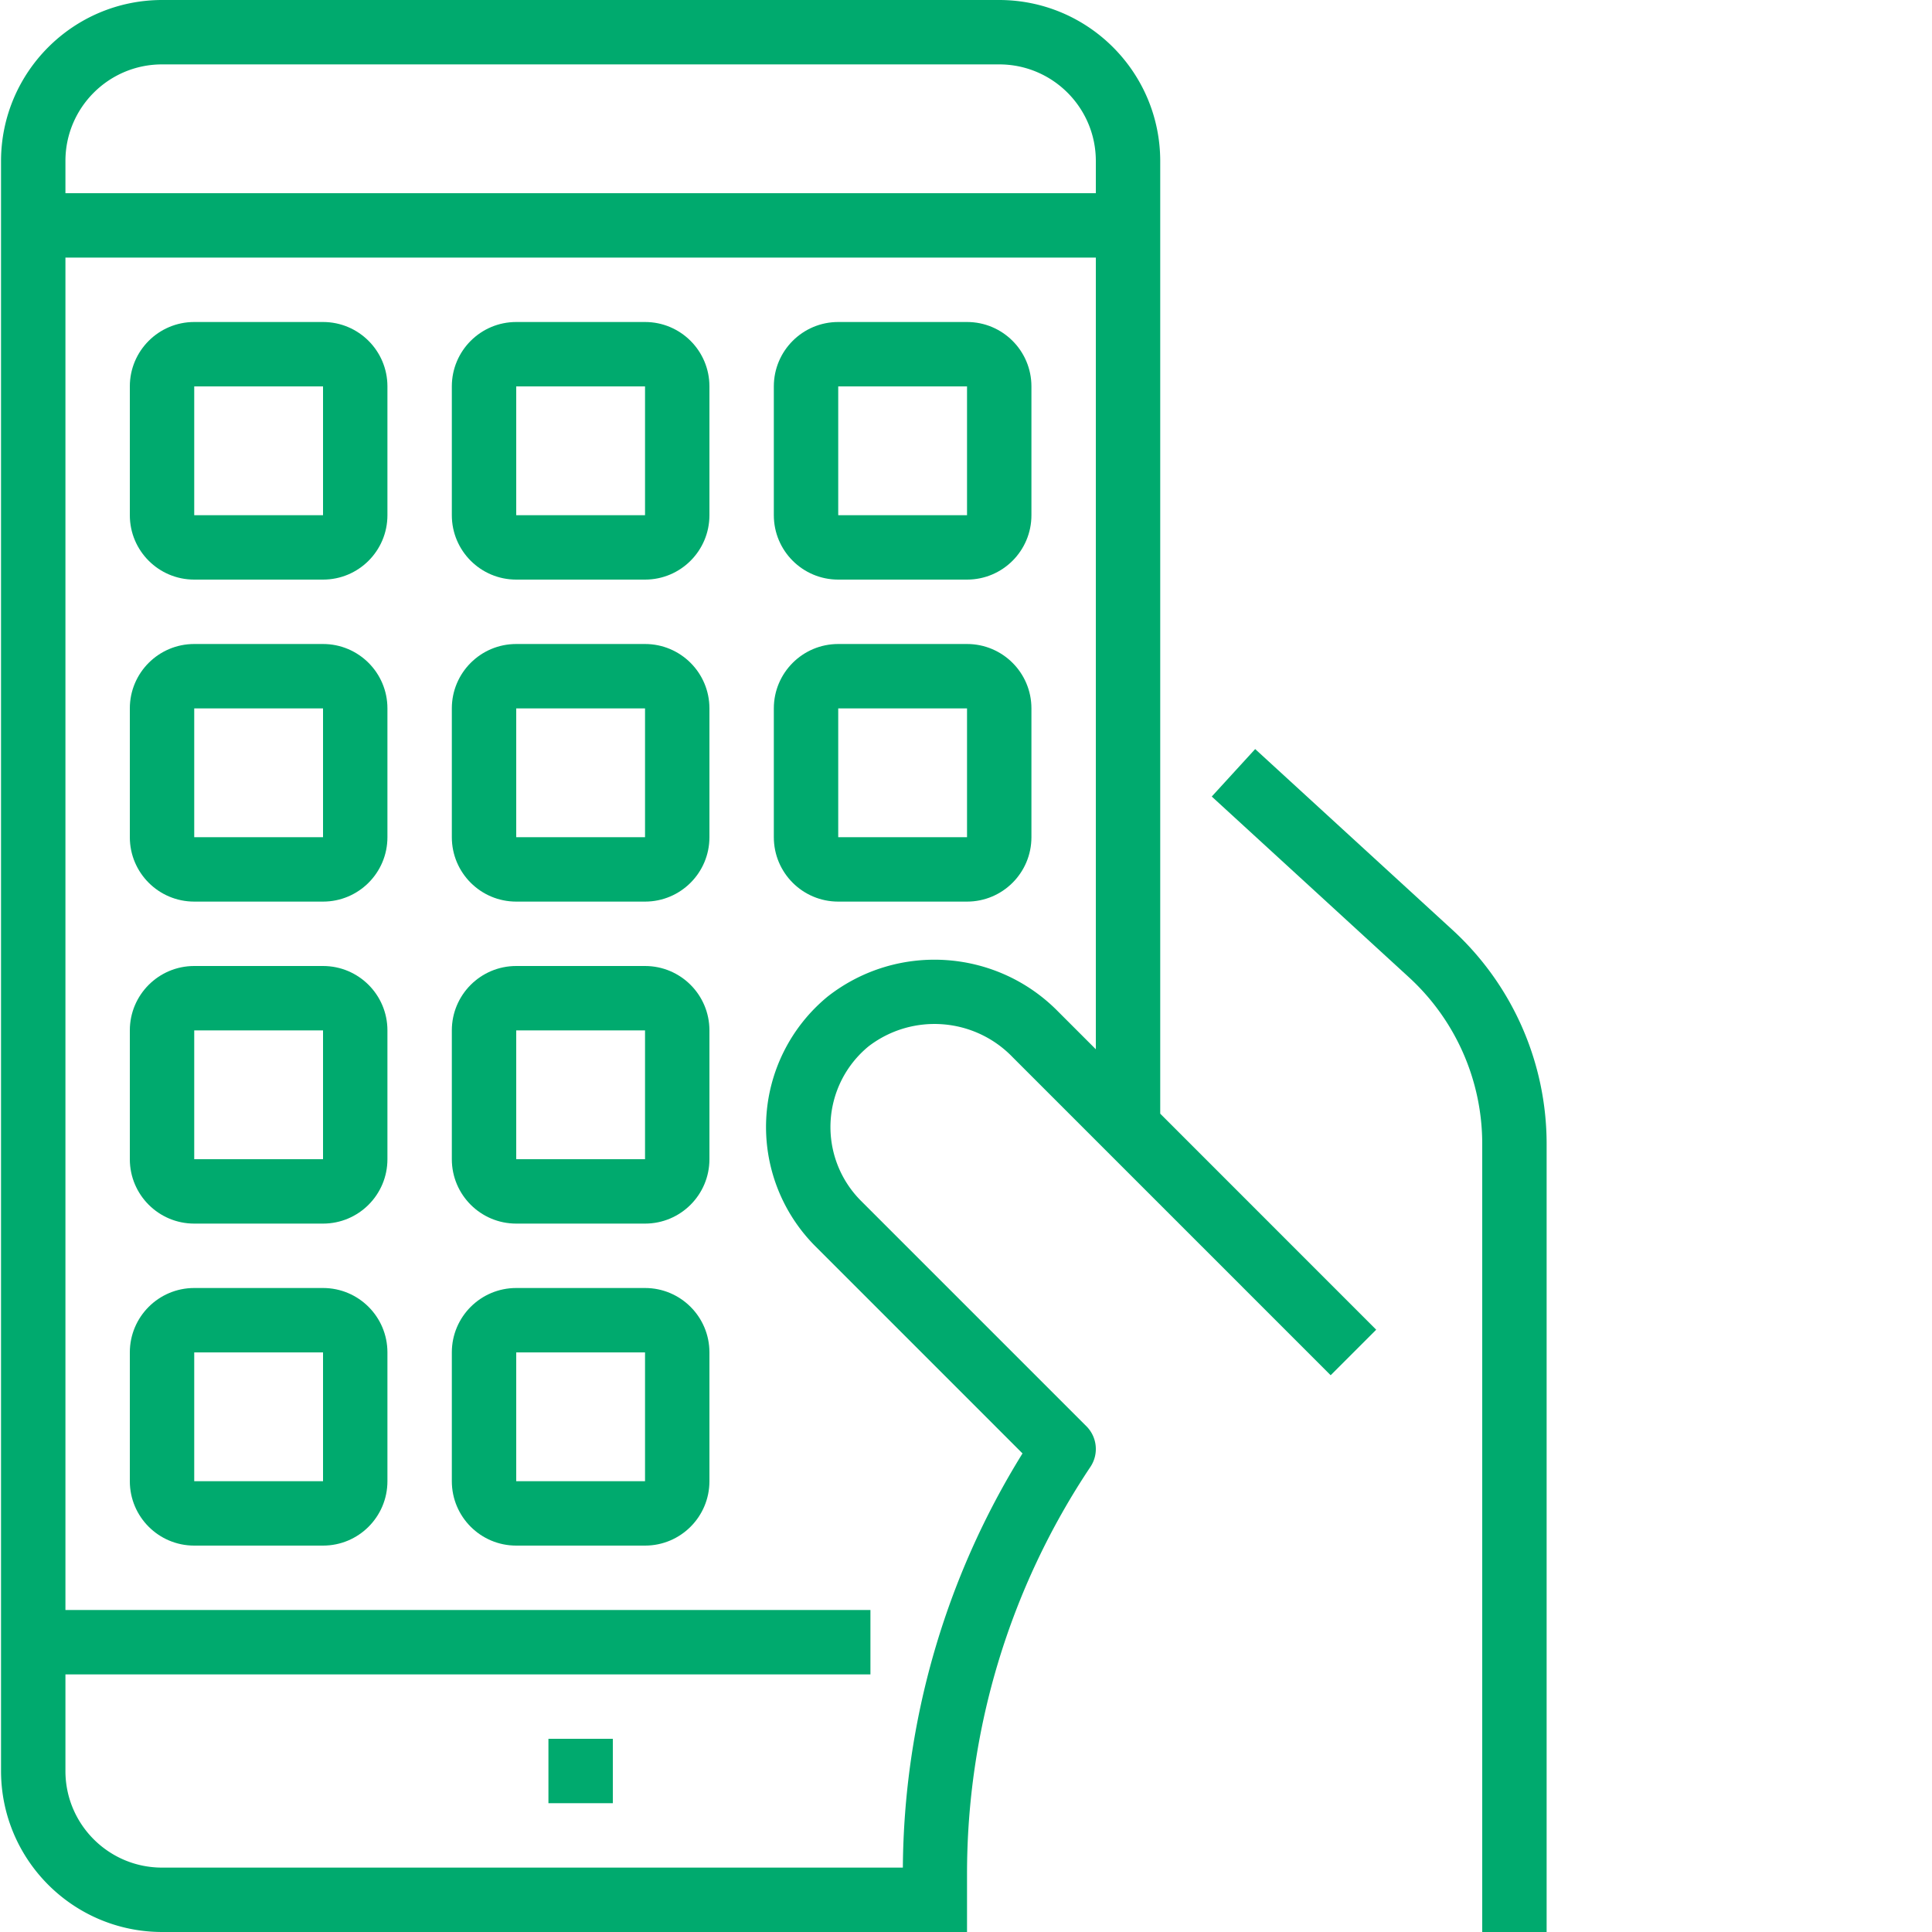
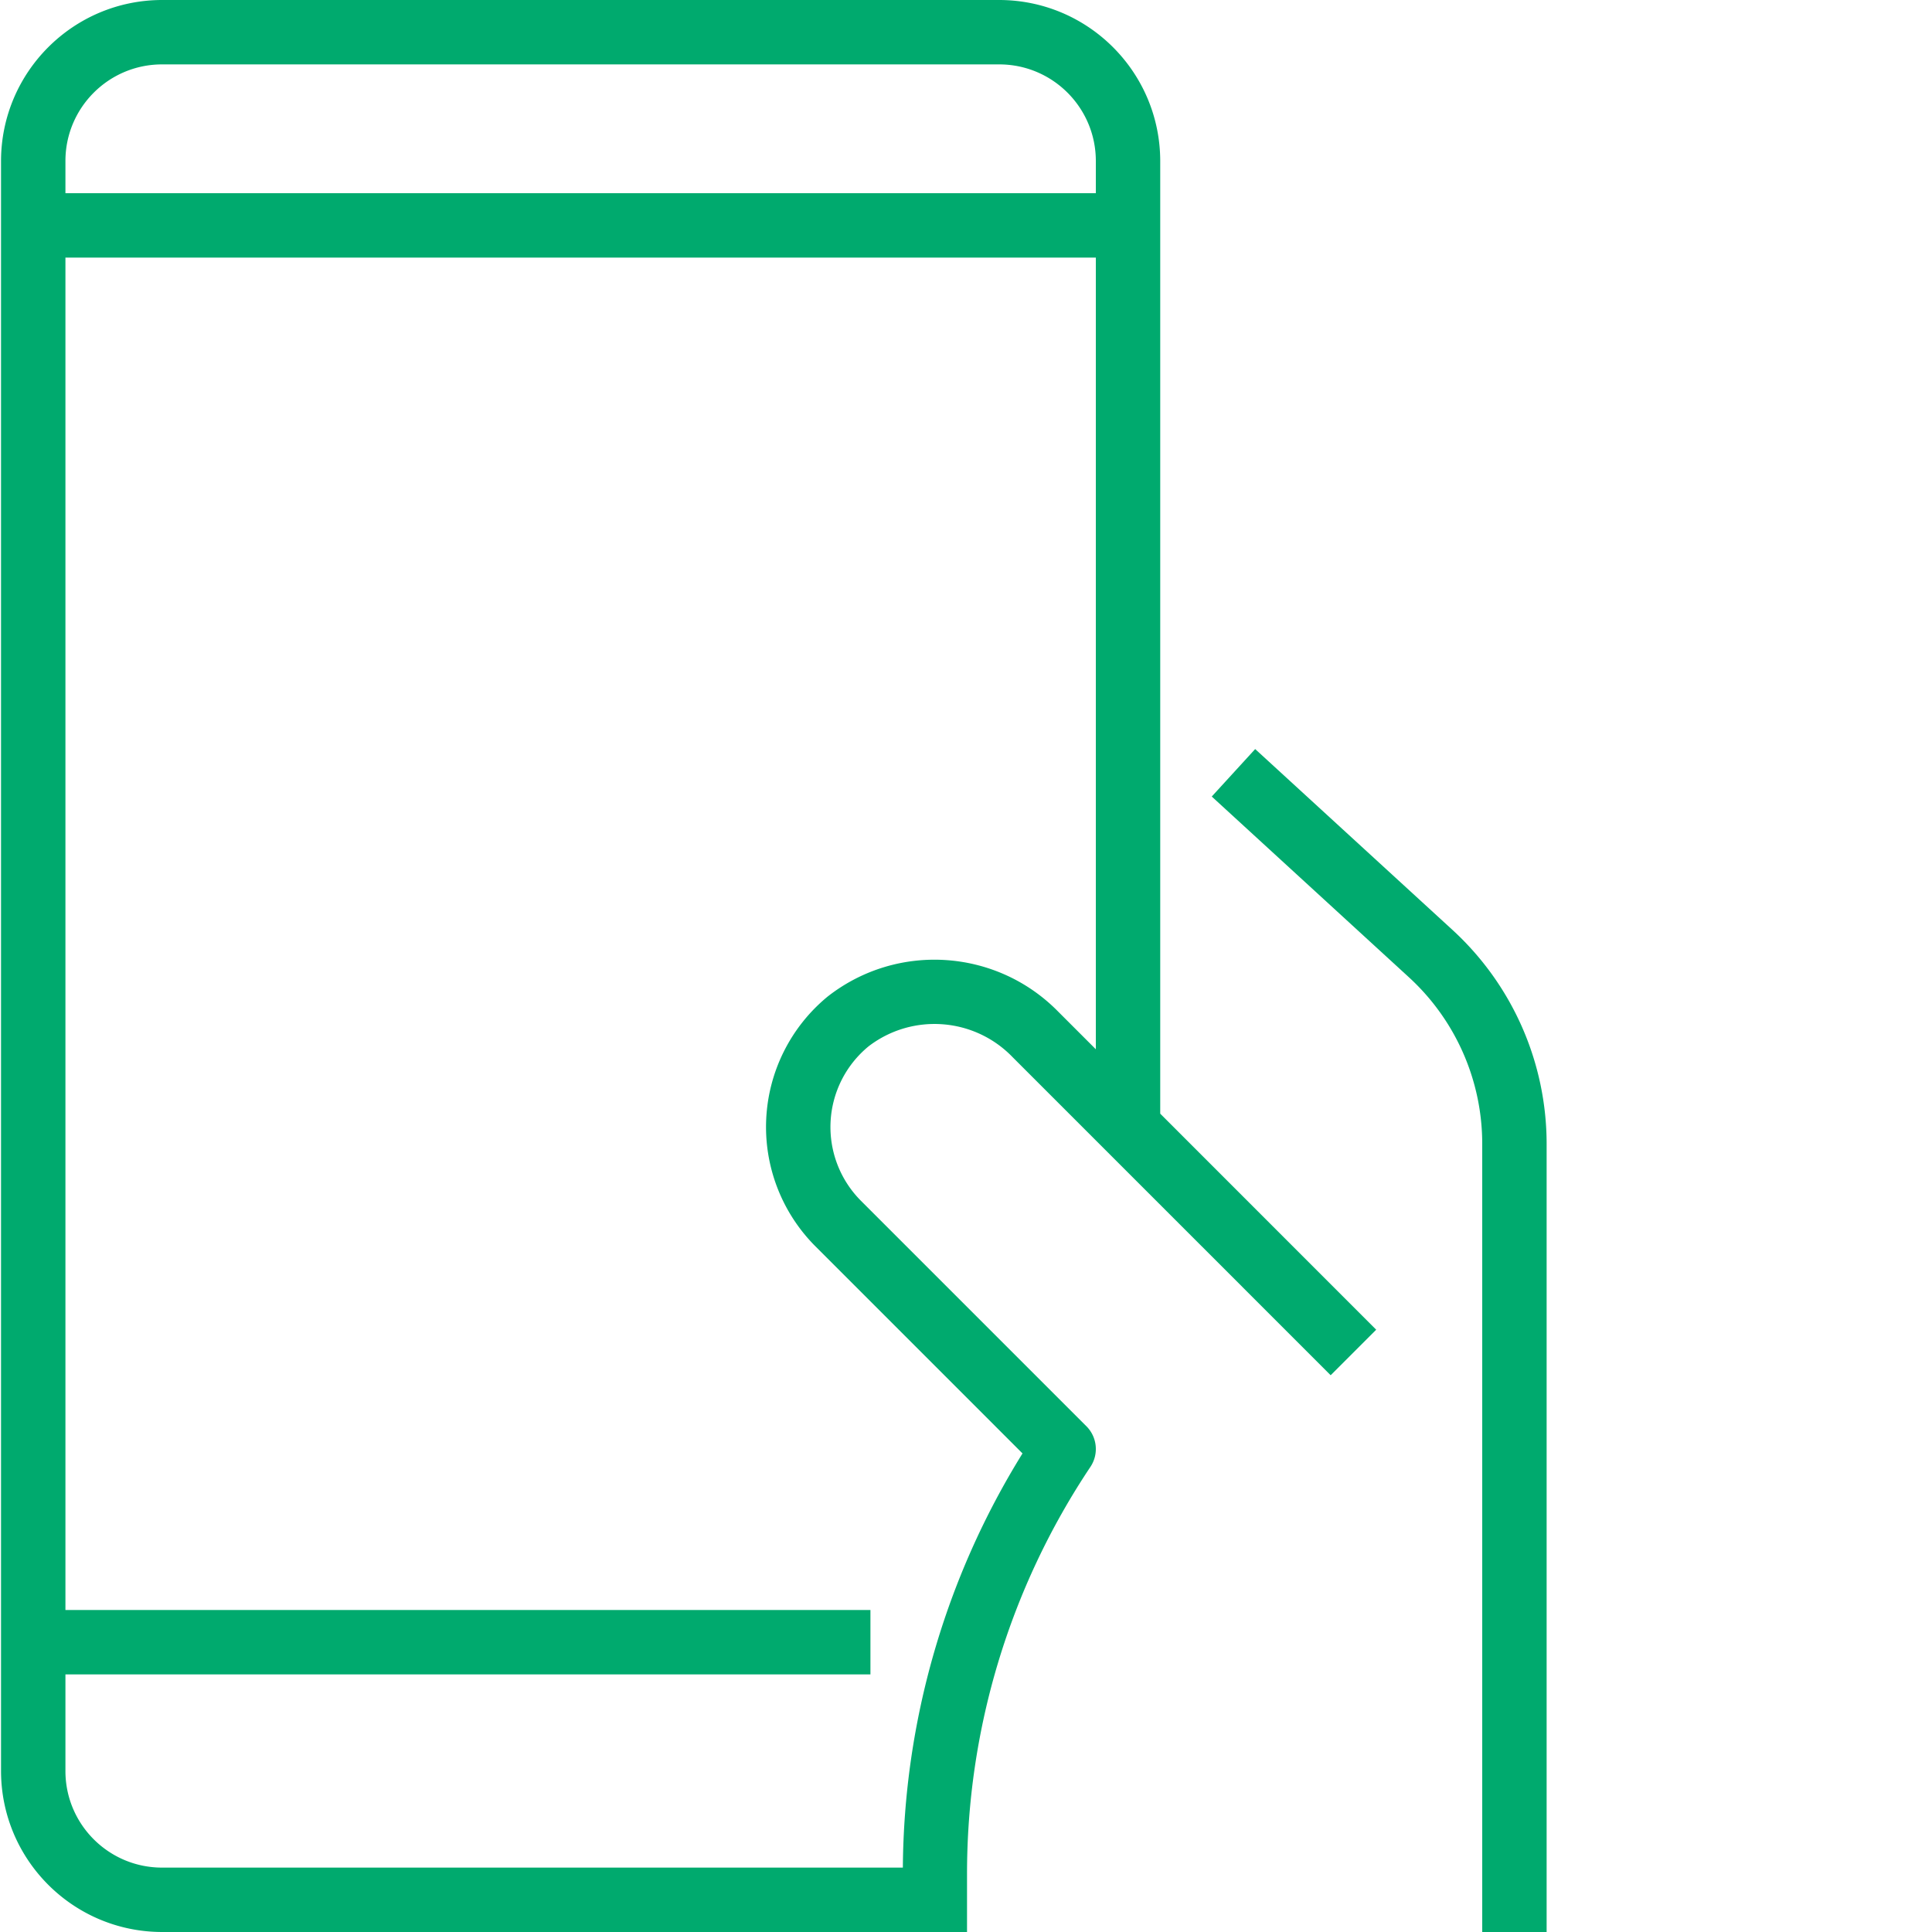
<svg xmlns="http://www.w3.org/2000/svg" version="1.1" width="512" height="512" x="0" y="0" viewBox="0 0 937 937.5" style="enable-background:new 0 0 512 512" xml:space="preserve" class="">
  <g>
    <path d="m608.82 363.484-21.07 23.032 95.824 87.843C706.133 495.113 718.992 524.355 719 555v382.5h31.25V555a140.99 140.99 0 0 0-45.594-103.676Zm0 0" style="stroke:none;fill-rule:nonzero;fill-opacity:1;" fill="#00aa6e" data-original="#000000" class="" opacity="1" />
    <path d="M484.625 0H78.375C35.25.055.305 35 .25 78.125v781.25c.055 43.125 35 78.07 78.125 78.125H469v-27.953a355.227 355.227 0 0 1 59.875-197.75c4.14-6.203 3.309-14.457-1.953-19.719L417.547 582.703a50.681 50.681 0 0 1-14.762-38.324 50.692 50.692 0 0 1 18.48-36.676c21.294-16.277 51.407-13.953 69.954 5.387l154.234 154.238 22.094-22.094L562.75 540.406V78.125C562.695 35 527.75.055 484.625 0ZM531.5 509.156l-18.188-18.187c-29.976-30.625-78.187-33.817-111.937-7.399a81.946 81.946 0 0 0-29.813 59.301 81.95 81.95 0 0 0 23.891 61.926L495.922 705.27a386.33 386.33 0 0 0-58.063 200.98H78.375c-25.883 0-46.875-20.992-46.875-46.875V812.5h390.625v-31.25H31.5V125h500Zm0-415.406h-500V78.125c0-25.883 20.992-46.875 46.875-46.875h406.25c25.883 0 46.875 20.992 46.875 46.875Zm0 0" style="stroke:none;fill-rule:nonzero;fill-opacity:1;" fill="#00aa6e" data-original="#000000" class="" opacity="1" />
-     <path d="M94 281.25h62.5c17.262 0 31.25-13.988 31.25-31.25v-62.5c0-17.262-13.988-31.25-31.25-31.25H94c-17.262 0-31.25 13.988-31.25 31.25V250c0 17.262 13.988 31.25 31.25 31.25Zm0-93.75h62.5V250H94ZM250.25 281.25h62.5c17.262 0 31.25-13.988 31.25-31.25v-62.5c0-17.262-13.988-31.25-31.25-31.25h-62.5c-17.262 0-31.25 13.988-31.25 31.25V250c0 17.262 13.988 31.25 31.25 31.25Zm0-93.75h62.5V250h-62.5ZM406.5 281.25H469c17.262 0 31.25-13.988 31.25-31.25v-62.5c0-17.262-13.988-31.25-31.25-31.25h-62.5c-17.262 0-31.25 13.988-31.25 31.25V250c0 17.262 13.988 31.25 31.25 31.25Zm0-93.75H469V250h-62.5ZM94 437.5h62.5c17.262 0 31.25-13.988 31.25-31.25v-62.5c0-17.262-13.988-31.25-31.25-31.25H94c-17.262 0-31.25 13.988-31.25 31.25v62.5c0 17.262 13.988 31.25 31.25 31.25Zm0-93.75h62.5v62.5H94ZM94 593.75h62.5c17.262 0 31.25-13.988 31.25-31.25V500c0-17.262-13.988-31.25-31.25-31.25H94c-17.262 0-31.25 13.988-31.25 31.25v62.5c0 17.262 13.988 31.25 31.25 31.25ZM94 500h62.5v62.5H94ZM250.25 437.5h62.5c17.262 0 31.25-13.988 31.25-31.25v-62.5c0-17.262-13.988-31.25-31.25-31.25h-62.5c-17.262 0-31.25 13.988-31.25 31.25v62.5c0 17.262 13.988 31.25 31.25 31.25Zm0-93.75h62.5v62.5h-62.5ZM406.5 437.5H469c17.262 0 31.25-13.988 31.25-31.25v-62.5c0-17.262-13.988-31.25-31.25-31.25h-62.5c-17.262 0-31.25 13.988-31.25 31.25v62.5c0 17.262 13.988 31.25 31.25 31.25Zm0-93.75H469v62.5h-62.5ZM250.25 593.75h62.5c17.262 0 31.25-13.988 31.25-31.25V500c0-17.262-13.988-31.25-31.25-31.25h-62.5c-17.262 0-31.25 13.988-31.25 31.25v62.5c0 17.262 13.988 31.25 31.25 31.25Zm0-93.75h62.5v62.5h-62.5ZM94 750h62.5c17.262 0 31.25-13.988 31.25-31.25v-62.5c0-17.262-13.988-31.25-31.25-31.25H94c-17.262 0-31.25 13.988-31.25 31.25v62.5C62.75 736.012 76.738 750 94 750Zm0-93.75h62.5v62.5H94ZM250.25 750h62.5c17.262 0 31.25-13.988 31.25-31.25v-62.5c0-17.262-13.988-31.25-31.25-31.25h-62.5c-17.262 0-31.25 13.988-31.25 31.25v62.5c0 17.262 13.988 31.25 31.25 31.25Zm0-93.75h62.5v62.5h-62.5ZM265.875 843.75h31.25V875h-31.25Zm0 0" style="stroke:none;fill-rule:nonzero;fill-opacity:1;" fill="#00aa6e" data-original="#000000" class="" opacity="1" />
  </g>
</svg>